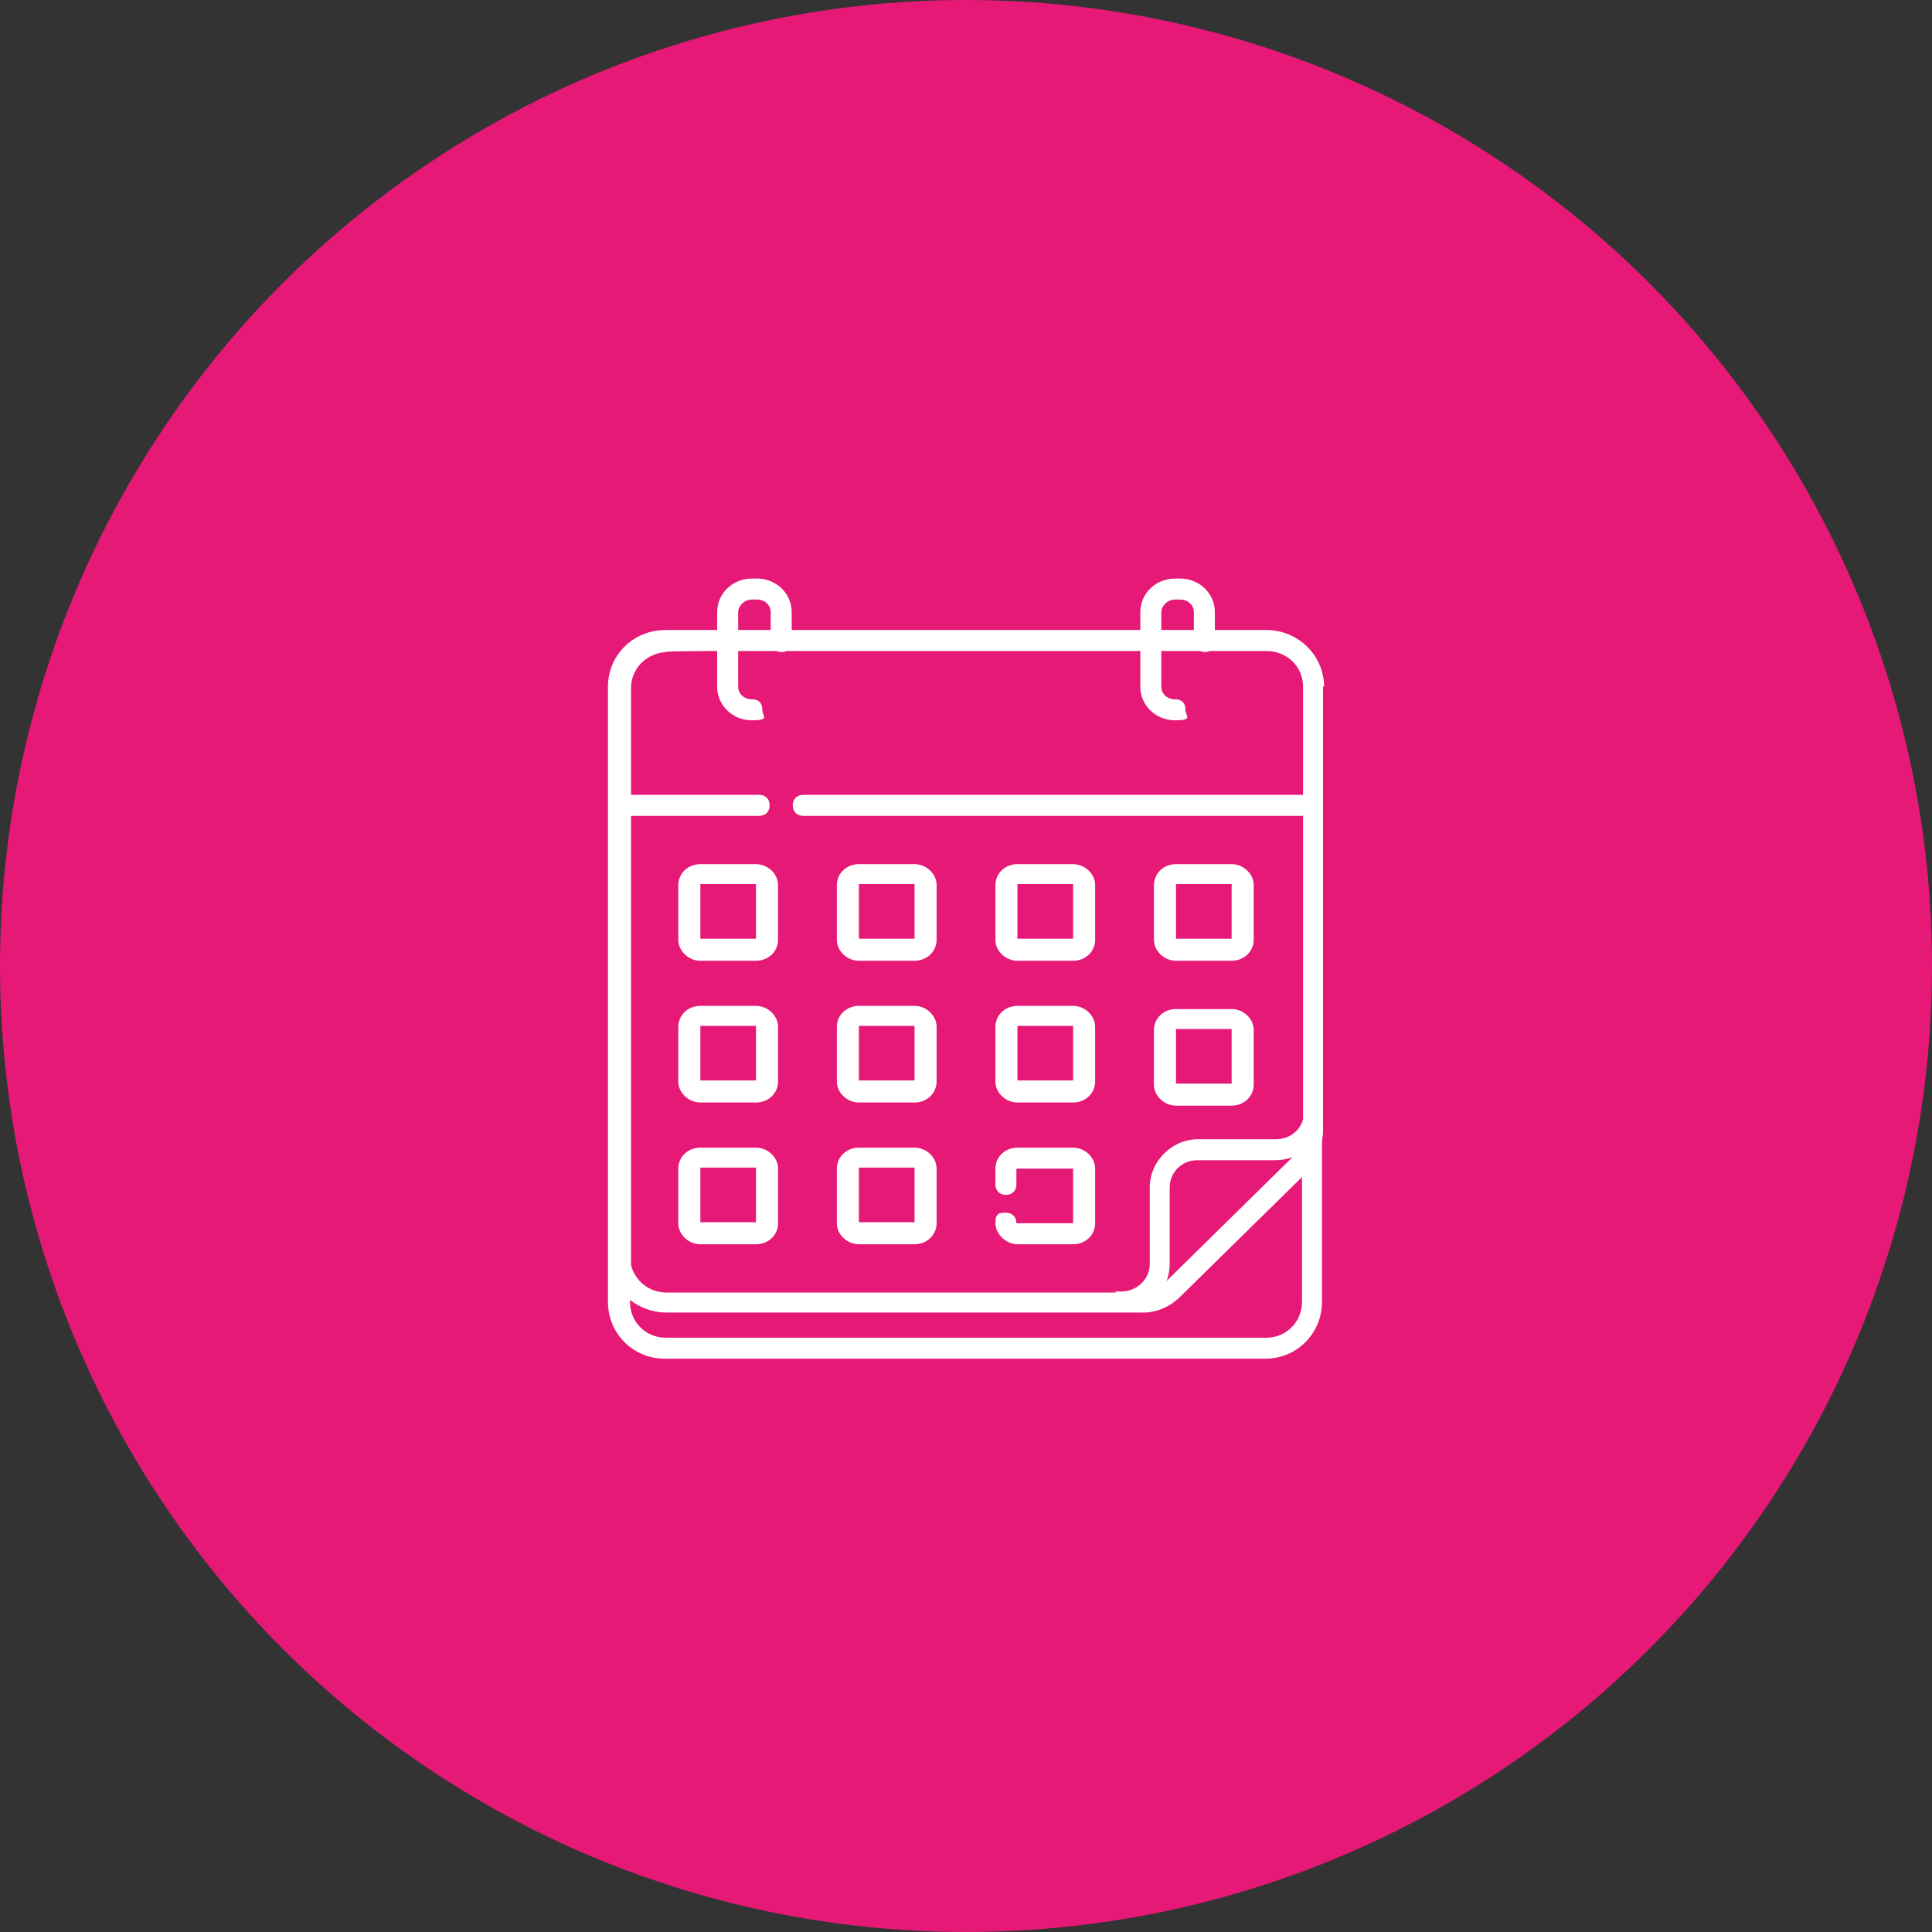
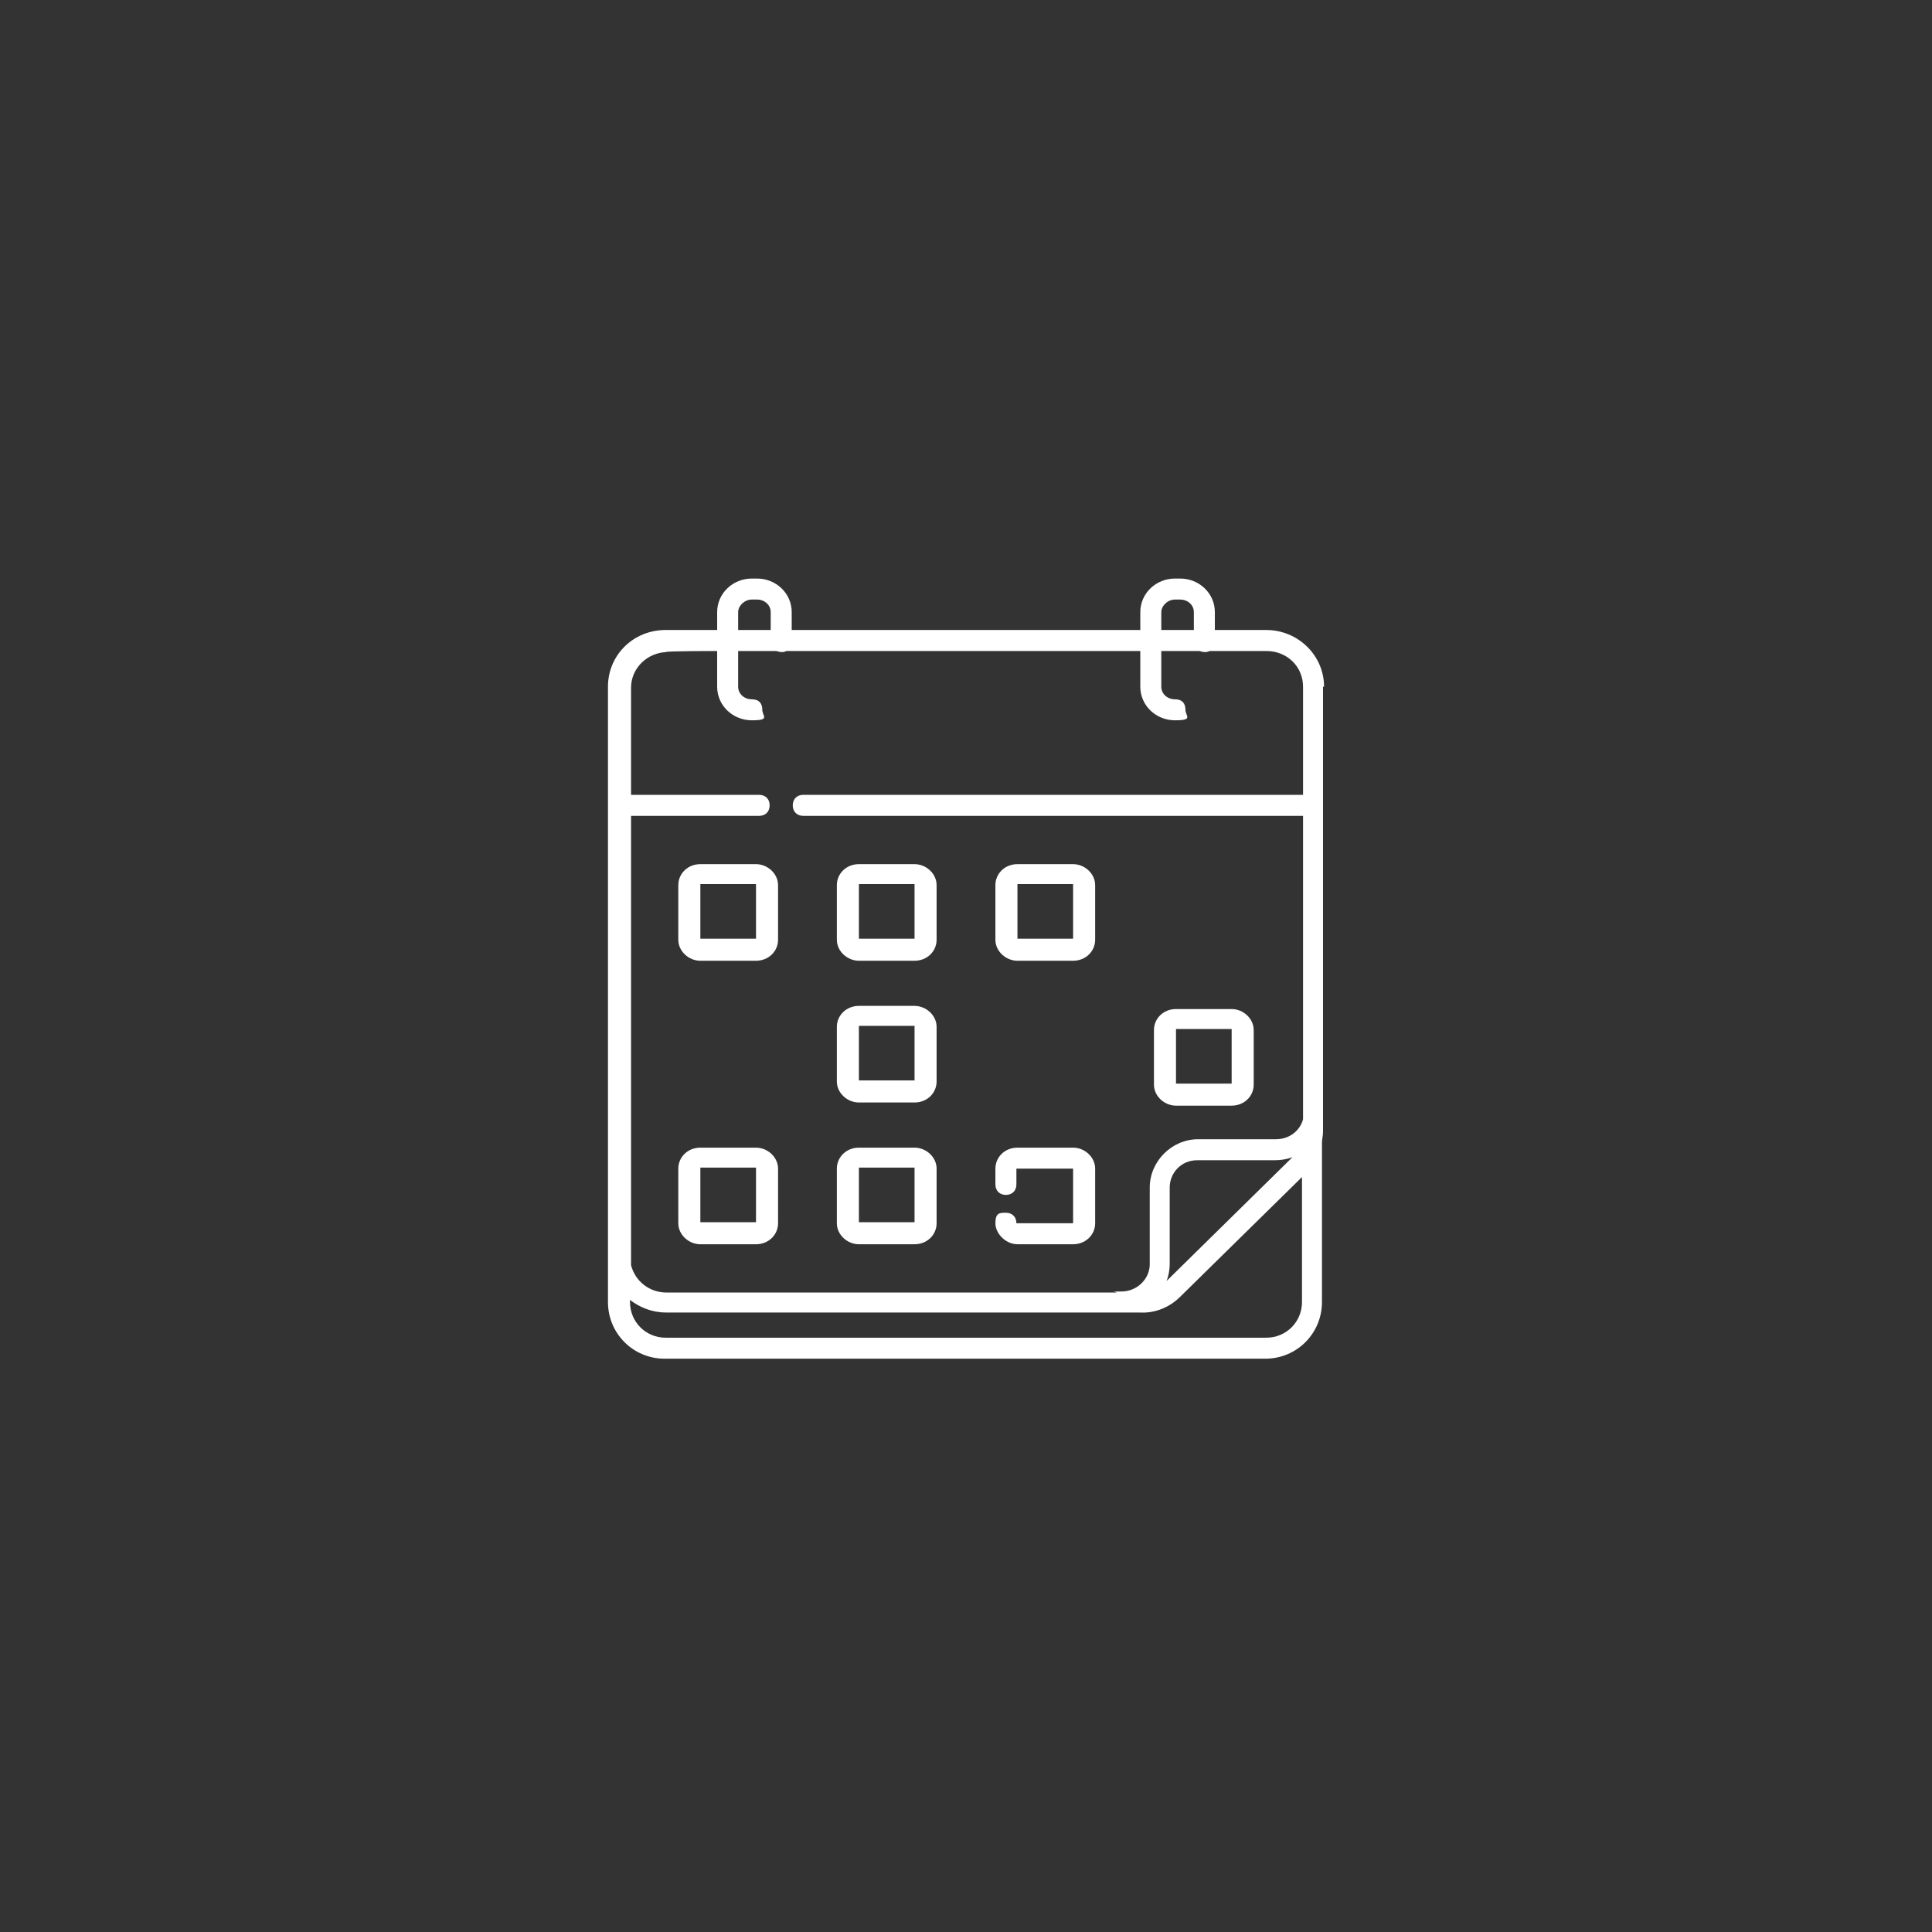
<svg xmlns="http://www.w3.org/2000/svg" id="Warstwa_1" version="1.1" viewBox="0 0 184 184">
  <rect x="0" y="0" width="184" height="184" fill="#333333" stroke="none" />
  <defs>
    <style>
      .st0 {
        fill: #e61976;
      }

      .st1 {
        fill: #fff;
      }
    </style>
  </defs>
-   <circle class="st0" cx="92" cy="92" r="92" />
  <g>
    <path class="st1" d="M126.1,65.4c0-3-2.5-5.4-5.5-5.4h-4.9v-1.7c0-1.8-1.5-3.2-3.3-3.2h-.5c-1.8,0-3.3,1.4-3.3,3.2v1.7h-33.2v-1.7c0-1.8-1.5-3.2-3.3-3.2h-.5c-1.8,0-3.3,1.4-3.3,3.2v1.7h-4.9c-3.1,0-5.5,2.4-5.5,5.4v54.2c0,.3,0,.7,0,1v3.4c0,3,2.4,5.4,5.4,5.4h57.2c3,0,5.4-2.4,5.4-5.4v-15.2c0-.3.1-.6.1-1v-42.4ZM110.6,58.3c0-.6.6-1.2,1.3-1.2h.5c.7,0,1.3.5,1.3,1.2v1.7h-3.1v-1.7ZM70.3,58.3c0-.6.6-1.2,1.3-1.2h.5c.7,0,1.3.5,1.3,1.2v1.7h-3.1v-1.7ZM63.4,62.1h0c0-.1,4.9-.1,4.9-.1v3.4c0,1.8,1.5,3.2,3.3,3.2s1-.4,1-1-.3-1-1-1-1.3-.5-1.3-1.2v-3.4h3.6c.1,0,.3.1.5.1s.3,0,.5-.1h33.7v3.4c0,1.8,1.5,3.2,3.3,3.2s1-.4,1-1-.3-1-1-1-1.3-.5-1.3-1.2v-3.4h3.6c.1,0,.3.1.5.1s.3,0,.5-.1h5.4c2,0,3.5,1.5,3.5,3.4v10.3h-47.6c-.6,0-1,.4-1,1s.4,1,1,1h47.6v27.9c0,.1,0,.3,0,.5v.5c-.3,1.1-1.3,1.9-2.6,1.9h-7.4c-2.5,0-4.6,2.1-4.6,4.6v7.3c0,1.4-1.2,2.6-2.7,2.6s-.3,0-.5.1h-42.8c-1.7,0-3-1.1-3.4-2.6v-2.6c0-.2,0-.3,0-.5v-39.7h12.2c.6,0,1-.4,1-1s-.4-1-1-1h-12.2v-10.2c0-1.9,1.6-3.4,3.5-3.4ZM123.1,110.2s0,0,0,0l-12,11.8c.2-.5.3-1.1.3-1.6v-7.3c0-1.4,1.1-2.6,2.6-2.6h7.4c.6,0,1.2-.1,1.7-.3ZM120.6,127.4h-57.2c-1.9,0-3.4-1.5-3.4-3.4v-.2c.9.7,2.1,1.2,3.4,1.2h45.1c1.5.1,2.9-.5,3.9-1.5l11.6-11.4v11.9c0,1.9-1.5,3.4-3.4,3.4Z" />
    <path class="st1" d="M66.7,82.3c-1.2,0-2.1.9-2.1,2v5.2c0,1.1,1,2,2.1,2h5.3c1.2,0,2.1-.9,2.1-2v-5.2c0-1.1-1-2-2.1-2h-5.3ZM72,89.4h-5.3v-5.2h5.3v5.2Z" />
    <path class="st1" d="M81.8,91.5h5.3c1.2,0,2.1-.9,2.1-2v-5.2c0-1.1-1-2-2.1-2h-5.3c-1.2,0-2.1.9-2.1,2v5.2c0,1.1,1,2,2.1,2ZM87.1,84.2v5.2h-5.3v-5.2h5.3Z" />
    <path class="st1" d="M96.9,91.5h5.3c1.2,0,2.1-.9,2.1-2v-5.2c0-1.1-1-2-2.1-2h-5.3c-1.2,0-2.1.9-2.1,2v5.2c0,1.1,1,2,2.1,2ZM102.2,84.2v5.2h-5.3v-5.2h5.3Z" />
-     <path class="st1" d="M112,91.5h5.3c1.2,0,2.1-.9,2.1-2v-5.2c0-1.1-1-2-2.1-2h-5.3c-1.2,0-2.1.9-2.1,2v5.2c0,1.1,1,2,2.1,2ZM117.3,84.2v5.2h-5.3v-5.2h5.3Z" />
-     <path class="st1" d="M72,95.8h-5.3c-1.2,0-2.1.9-2.1,2v5.2c0,1.1,1,2,2.1,2h5.3c1.2,0,2.1-.9,2.1-2v-5.2c0-1.1-1-2-2.1-2ZM72,102.9h-5.3v-5.2h5.3v5.2Z" />
    <path class="st1" d="M81.8,105h5.3c1.2,0,2.1-.9,2.1-2v-5.2c0-1.1-1-2-2.1-2h-5.3c-1.2,0-2.1.9-2.1,2v5.2c0,1.1,1,2,2.1,2ZM87.1,97.7v5.2h-5.3v-5.2h5.3Z" />
-     <path class="st1" d="M96.9,105h5.3c1.2,0,2.1-.9,2.1-2v-5.2c0-1.1-1-2-2.1-2h-5.3c-1.2,0-2.1.9-2.1,2v5.2c0,1.1,1,2,2.1,2ZM102.2,97.7v5.2h-5.3v-5.2h5.3Z" />
    <path class="st1" d="M112,105.3h5.3c1.2,0,2.1-.9,2.1-2v-5.2c0-1.1-1-2-2.1-2h-5.3c-1.2,0-2.1.9-2.1,2v5.2c0,1.1,1,2,2.1,2ZM117.3,98v5.2h-5.3v-5.2h5.3Z" />
    <path class="st1" d="M72,109.3h-5.3c-1.2,0-2.1.9-2.1,2v5.2c0,1.1,1,2,2.1,2h5.3c1.2,0,2.1-.9,2.1-2v-5.2c0-1.1-1-2-2.1-2ZM72,116.4h-5.3v-5.2h5.3v5.2Z" />
    <path class="st1" d="M81.8,118.5h5.3c1.2,0,2.1-.9,2.1-2v-5.2c0-1.1-1-2-2.1-2h-5.3c-1.2,0-2.1.9-2.1,2v5.2c0,1.1,1,2,2.1,2ZM87.1,111.2v5.2h-5.3v-5.2h5.3Z" />
    <path class="st1" d="M96.8,116.5c0-.6-.4-1-1-1s-1,0-1,1,1,2,2.1,2h5.3c1.2,0,2.1-.9,2.1-2v-5.2c0-1.1-1-2-2.1-2h-5.3c-1.2,0-2.1.9-2.1,2v1.5c0,.6.4,1,1,1s1-.4,1-1v-1.5h5.4v5.2h-5.4Z" />
  </g>
</svg>